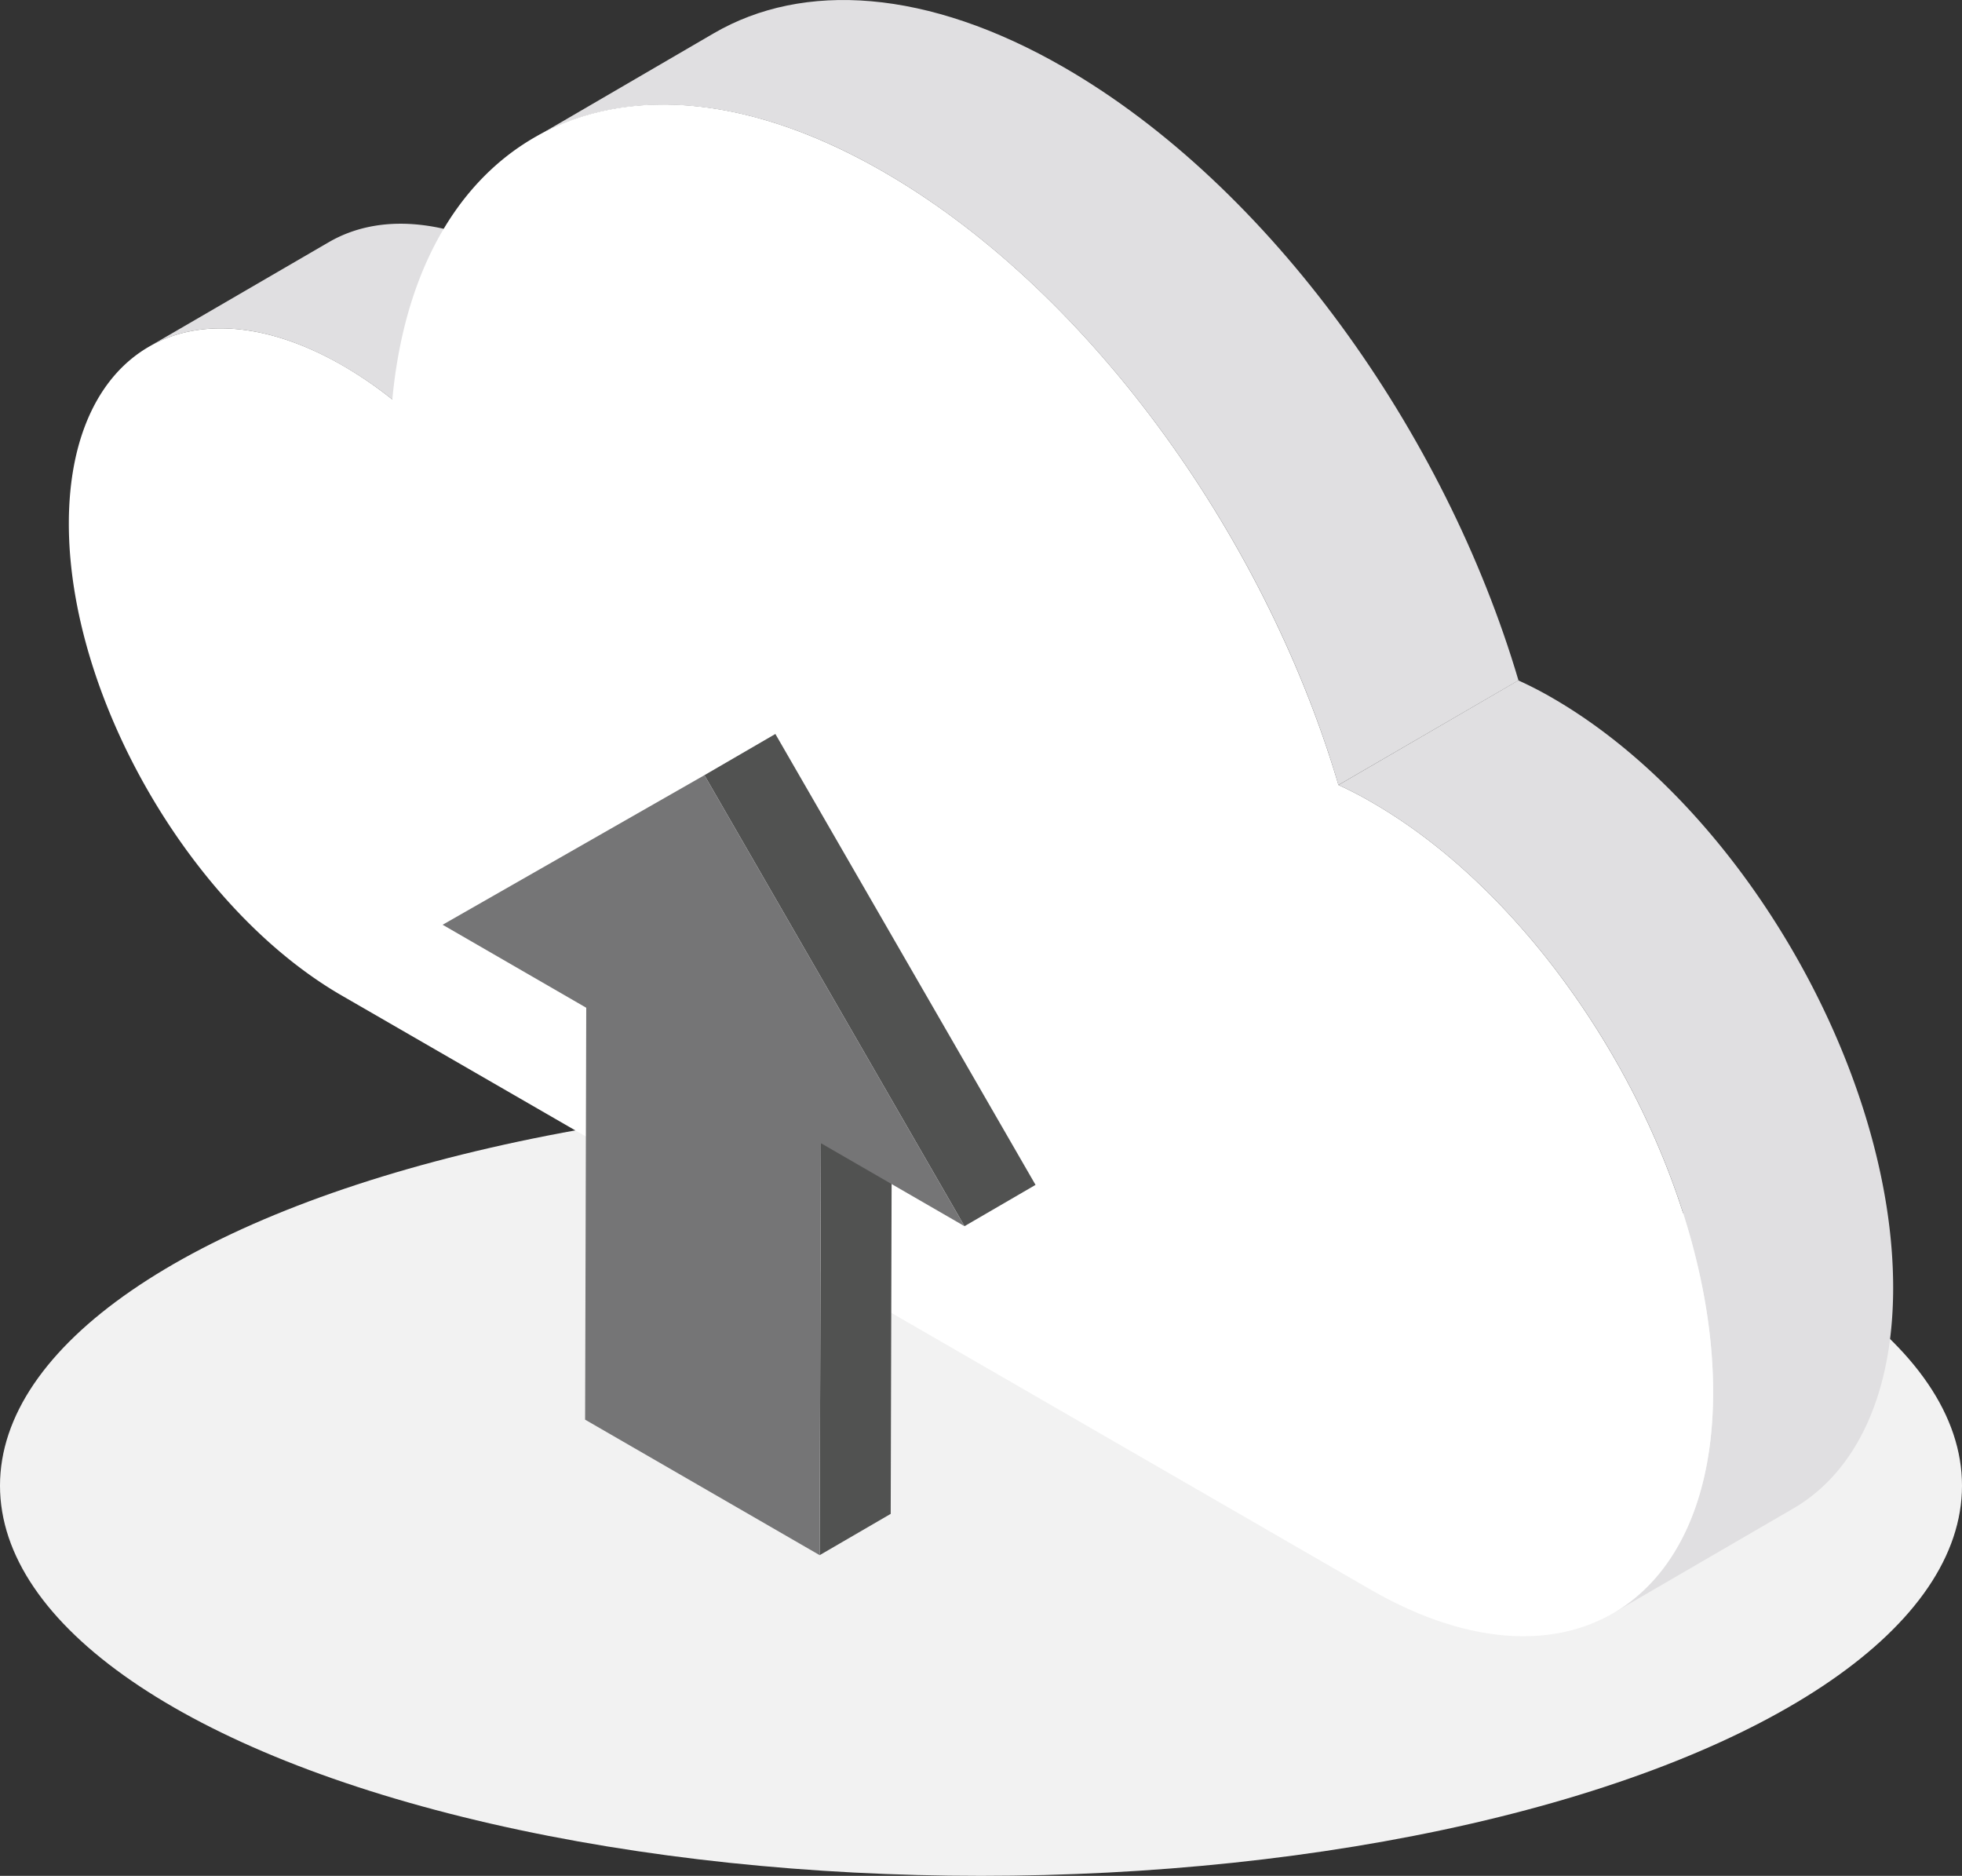
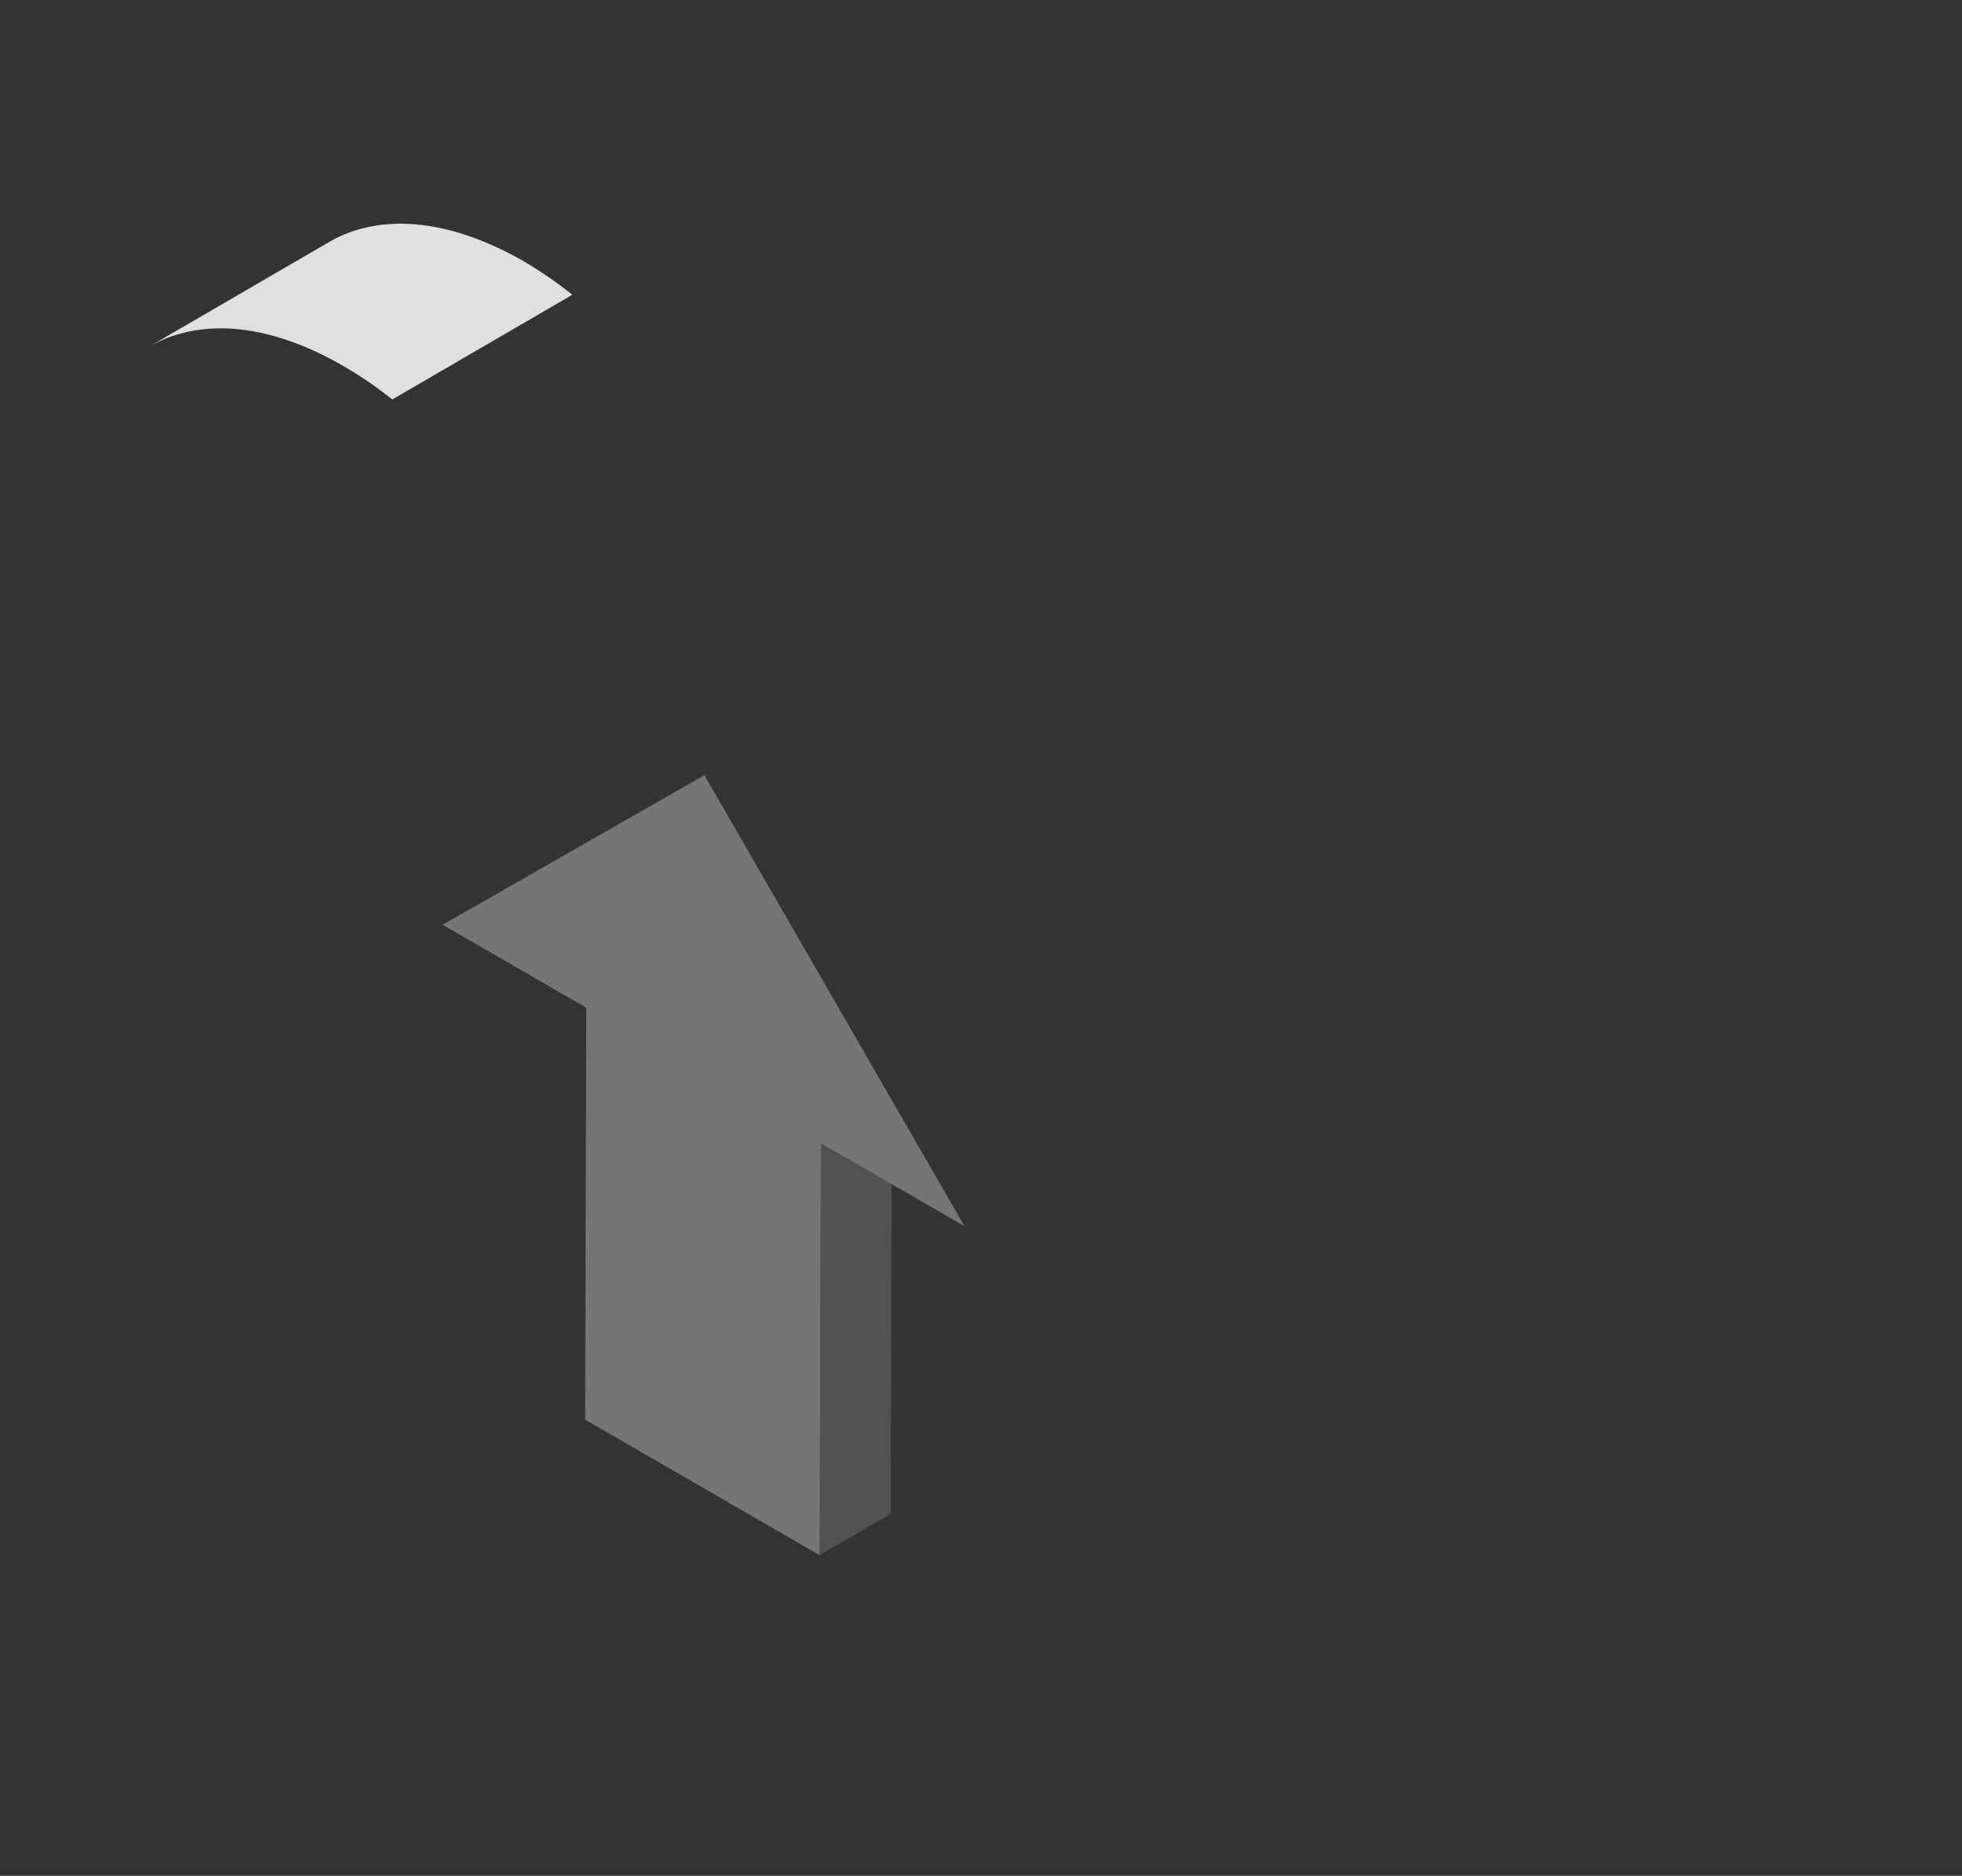
<svg xmlns="http://www.w3.org/2000/svg" viewBox="0 0 241.4 230.76">
  <rect x="0" y="0" width="241.4" height="230.76" fill="#333333" stroke="none" />
  <defs>
    <style>.cls-1{fill:#f2f2f2;}.cls-2{fill:#e0dfe1;}.cls-3{fill:#fff;}.cls-4{fill:#515251;}.cls-5{fill:#757576;}</style>
  </defs>
  <title>Asset 2</title>
  <g id="Layer_2" data-name="Layer 2">
    <g id="Layer_1-2" data-name="Layer 1">
-       <ellipse class="cls-1" cx="120.7" cy="182.76" rx="120.7" ry="48" />
      <path class="cls-2" d="M40.46,29.79,18.3,42.67c6.12-3.56,14.58-3.06,23.92,2.34a49.84,49.84,0,0,1,6.05,4.13L70.42,36.26a51.73,51.73,0,0,0-6-4.13C55,26.74,46.57,26.24,40.46,29.79Z" />
-       <path class="cls-2" d="M87.83,4.09c11-6.4,26.27-5.5,43.1,4.21,25.28,14.59,46.87,44.86,55.9,75.4L164.68,96.57c-9-30.53-30.63-60.8-55.9-75.39C92,11.46,76.7,10.56,65.67,17Z" />
-       <path class="cls-2" d="M198.49,198.44l22.15-12.87c7.56-4.39,12.25-13.75,12.29-27C233,131.79,214.25,99.28,191,85.86a46.39,46.39,0,0,0-4.19-2.16L164.68,96.57a45.1,45.1,0,0,1,4.18,2.17c23.24,13.41,42,45.93,41.92,72.67C210.74,184.7,206.05,194.05,198.49,198.44Z" />
-       <path class="cls-3" d="M108.78,21.18C77.35,3,51.42,15.64,48.27,49.14A49.84,49.84,0,0,0,42.22,45C23.64,34.28,8.53,42.91,8.47,64.3s15,47.41,33.53,58.14l126.59,73.08c23.23,13.42,42.11,2.6,42.19-24.11s-18.68-59.26-41.92-72.67a45.1,45.1,0,0,0-4.18-2.17C155.64,66,134.05,35.77,108.78,21.18Z" />
      <polygon class="cls-4" points="100.85 191.31 109.59 186.23 109.73 135.56 101 140.63 100.85 191.31" />
-       <polygon class="cls-4" points="118.67 150.84 127.41 145.76 95.4 90.29 86.67 95.36 118.67 150.84" />
      <polygon class="cls-5" points="86.67 95.36 54.46 113.76 72.13 123.97 71.99 174.64 100.85 191.31 101 140.63 118.67 150.84 86.67 95.36" />
    </g>
  </g>
</svg>